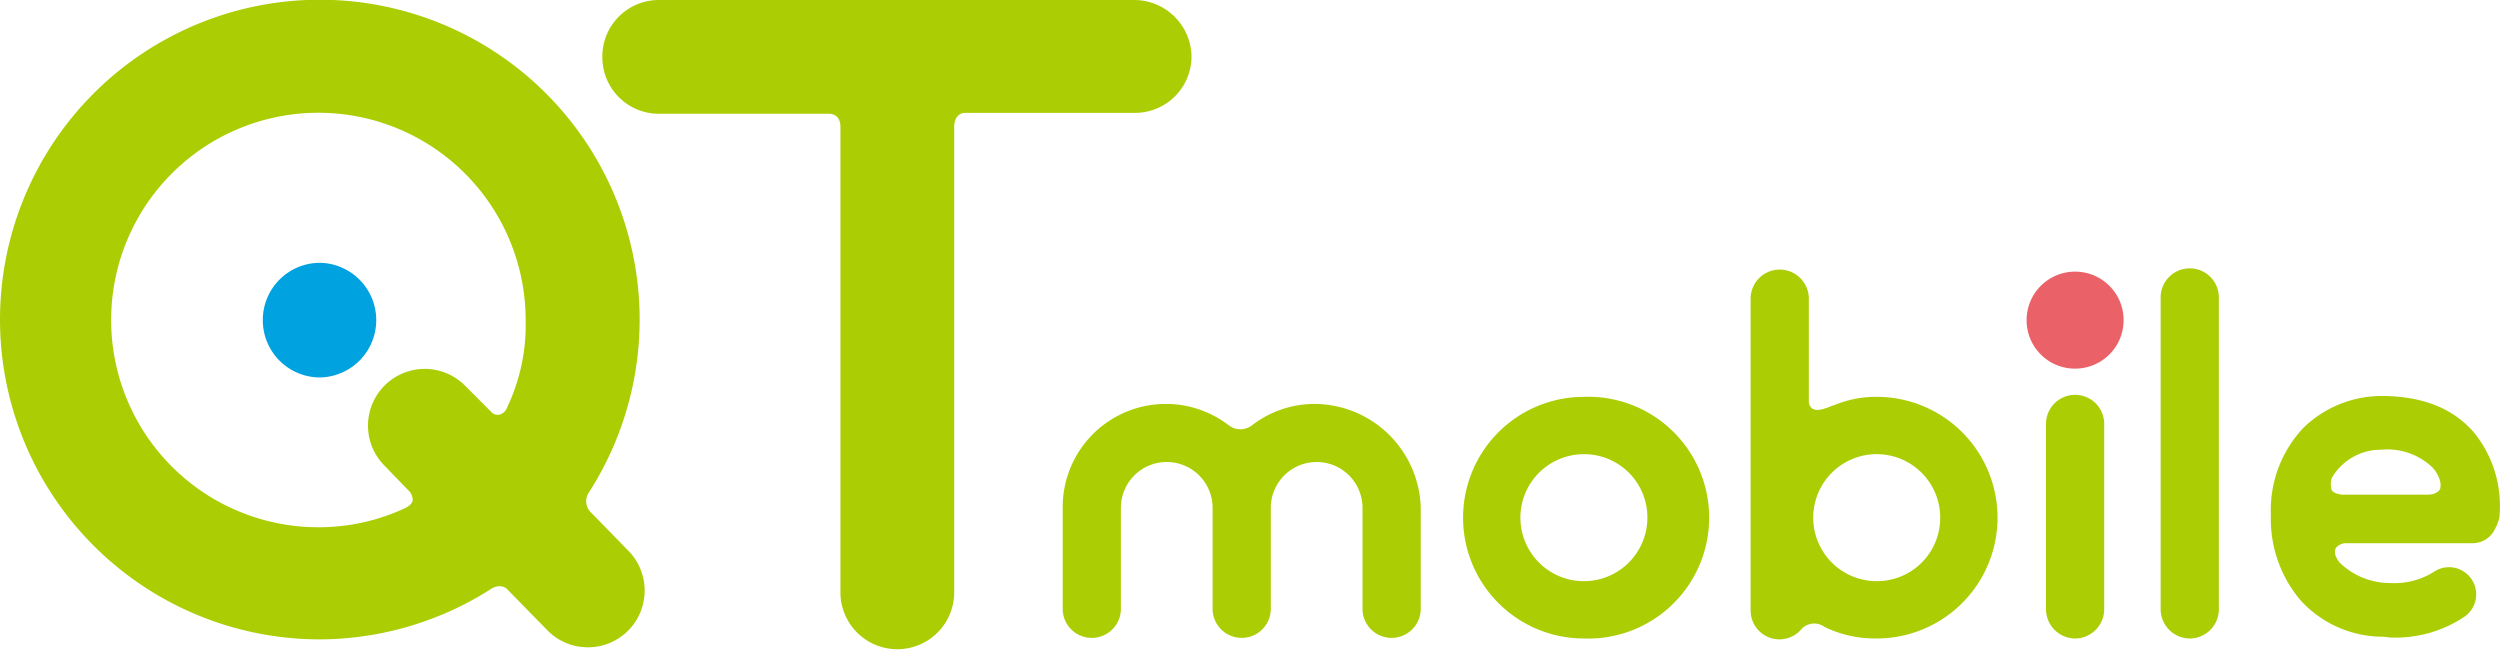
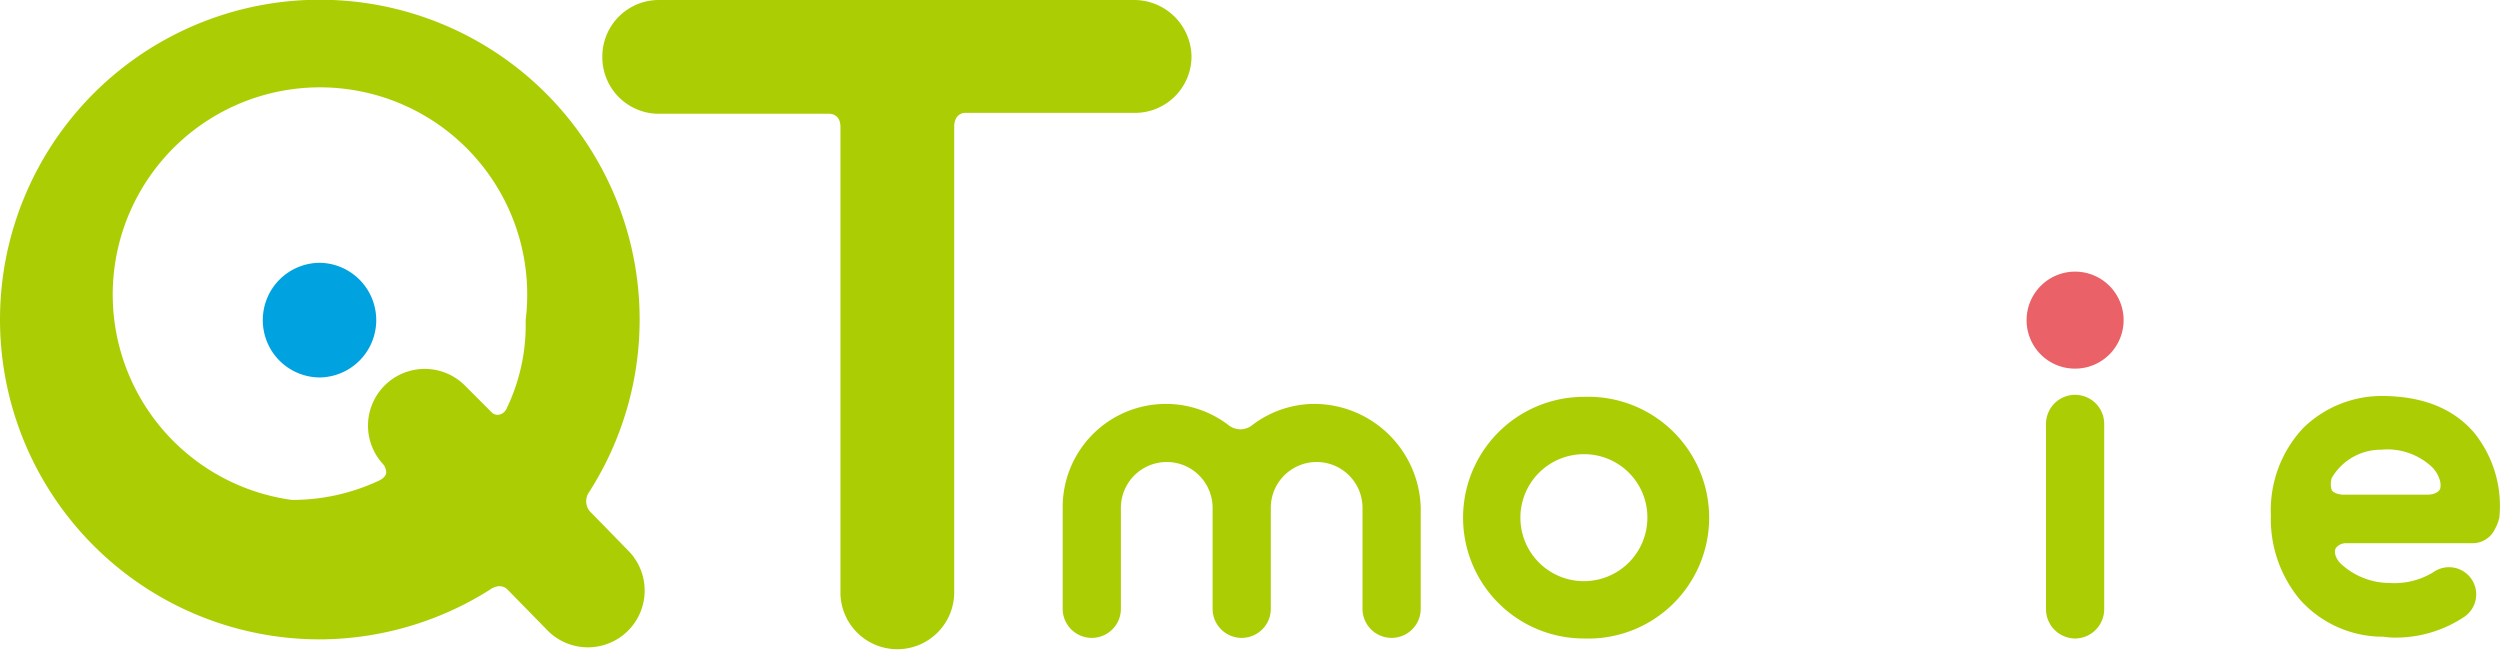
<svg xmlns="http://www.w3.org/2000/svg" width="190.242" height="49.459" viewBox="0 0 190.242 49.459">
  <g id="logo_qtmobile" transform="translate(0)">
    <path id="Path_52829" data-name="Path 52829" d="M29.8,34.762A4.353,4.353,0,0,1,34.162,30.4a4.363,4.363,0,0,1,0,8.724A4.353,4.353,0,0,1,29.8,34.762" transform="translate(-9.801 -10.401)" fill="#00a3df" />
-     <path id="Path_52830" data-name="Path 52830" d="M47.782,42.509,45.03,39.69a1.2,1.2,0,0,1-.2-1.611h0A24.337,24.337,0,1,0,24.294,49.287a24.372,24.372,0,0,0,12.952-3.758h0s.738-.6,1.342-.067l3.02,3.087a4.319,4.319,0,1,0,6.174-6.04M38.588,31.637a.844.844,0,0,1-.537.537.637.637,0,0,1-.671-.2h0L35.367,29.96A4.319,4.319,0,0,0,29.193,36l2.013,2.08h0a1.121,1.121,0,0,1,.2.6s0,.336-.537.6h0a15.553,15.553,0,0,1-6.644,1.476A15.771,15.771,0,1,1,40,24.994a14.587,14.587,0,0,1-1.409,6.644" transform="translate(0 -0.633)" fill="#abcd03" />
+     <path id="Path_52830" data-name="Path 52830" d="M47.782,42.509,45.03,39.69a1.2,1.2,0,0,1-.2-1.611h0A24.337,24.337,0,1,0,24.294,49.287a24.372,24.372,0,0,0,12.952-3.758h0s.738-.6,1.342-.067l3.02,3.087a4.319,4.319,0,1,0,6.174-6.04M38.588,31.637a.844.844,0,0,1-.537.537.637.637,0,0,1-.671-.2h0L35.367,29.96A4.319,4.319,0,0,0,29.193,36h0a1.121,1.121,0,0,1,.2.6s0,.336-.537.6h0a15.553,15.553,0,0,1-6.644,1.476A15.771,15.771,0,1,1,40,24.994a14.587,14.587,0,0,1-1.409,6.644" transform="translate(0 -0.633)" fill="#abcd03" />
    <path id="Path_52831" data-name="Path 52831" d="M108.767.6H72.6a4.3,4.3,0,0,0-4.3,4.362,4.3,4.3,0,0,0,4.362,4.295H85.547c.2,0,.872.067.872,1.007v35.5a4.329,4.329,0,0,0,8.657-.067V10.129c.067-.805.6-.94.805-.94h12.952a4.3,4.3,0,0,0,4.3-4.362A4.37,4.37,0,0,0,108.767.6" transform="translate(-22.464 -0.6)" fill="#abcd03" />
    <path id="Path_52832" data-name="Path 52832" d="M175.094,63.988a9.194,9.194,0,1,1,0-18.388,9.2,9.2,0,1,1,0,18.388m0-14.026a4.832,4.832,0,1,0,4.832,4.832,4.812,4.812,0,0,0-4.832-4.832" transform="translate(-54.565 -15.401)" fill="#abcd03" />
-     <path id="Path_52833" data-name="Path 52833" d="M247.215,59.219A2.234,2.234,0,0,1,245,57V33.315a2.215,2.215,0,1,1,4.429,0V57.071a2.222,2.222,0,0,1-2.215,2.147" transform="translate(-80.582 -10.632)" fill="#abcd03" />
    <path id="Path_52834" data-name="Path 52834" d="M234.215,63.889A2.234,2.234,0,0,1,232,61.675V47.515a2.215,2.215,0,0,1,4.429,0v14.16a2.234,2.234,0,0,1-2.215,2.215" transform="translate(-76.306 -15.302)" fill="#abcd03" />
    <path id="Path_52835" data-name="Path 52835" d="M229.8,35.091a3.691,3.691,0,1,1,3.691,3.691,3.68,3.68,0,0,1-3.691-3.691" transform="translate(-75.582 -10.73)" fill="#eb6168" />
    <path id="Path_52836" data-name="Path 52836" d="M139.693,46.4a7.842,7.842,0,0,0-4.765,1.611h0a1.44,1.44,0,0,1-1.812,0h0A7.852,7.852,0,0,0,120.5,54.252v7.785a2.215,2.215,0,0,0,4.429,0V54.252a3.49,3.49,0,0,1,6.979,0v7.785a2.215,2.215,0,0,0,4.429,0V54.252a3.49,3.49,0,0,1,6.979,0v7.785a2.215,2.215,0,0,0,4.429,0V54.252a8.126,8.126,0,0,0-8.053-7.852" transform="translate(-39.633 -15.664)" fill="#abcd03" />
-     <path id="Path_52837" data-name="Path 52837" d="M208.1,40.831a8.249,8.249,0,0,0-3.154.6s-.4.134-.537.2c-.738.268-.94.2-1.141.134a.643.643,0,0,1-.336-.6V33.315a2.215,2.215,0,0,0-4.429,0V57.071a2.194,2.194,0,0,0,3.892,1.409,1.329,1.329,0,0,1,1.745-.134h0a8.772,8.772,0,0,0,3.959.872,9.194,9.194,0,1,0,0-18.388m0,14.026a4.832,4.832,0,1,1,4.832-4.832,4.812,4.812,0,0,1-4.832,4.832" transform="translate(-65.287 -10.632)" fill="#abcd03" />
    <path id="Path_52838" data-name="Path 52838" d="M272.868,48.184c-1.611-1.812-3.959-2.684-6.979-2.684h0a8.566,8.566,0,0,0-5.906,2.416A9.123,9.123,0,0,0,257.5,54.56,9.568,9.568,0,0,0,259.715,61a8.456,8.456,0,0,0,6.308,2.819c.134,0,.4.067.805.067a9.408,9.408,0,0,0,5.436-1.611,2.067,2.067,0,0,0-2.416-3.355,5.694,5.694,0,0,1-3.423.805h-.134a5.476,5.476,0,0,1-3.557-1.544c-.6-.738-.268-1.141-.268-1.141a1,1,0,0,1,.805-.336h9.6a1.878,1.878,0,0,0,1.678-1.074,3.373,3.373,0,0,0,.336-.872,8.863,8.863,0,0,0-2.013-6.577m-6.979,1.409a4.952,4.952,0,0,1,3.892,1.342,2.368,2.368,0,0,1,.537.872,1.333,1.333,0,0,1,.067.738s-.134.47-1.007.47h-6.442c-.671-.067-.805-.336-.805-.336a1.5,1.5,0,0,1,0-.94,4.321,4.321,0,0,1,3.758-2.147" transform="translate(-84.693 -15.368)" fill="#abcd03" />
  </g>
</svg>